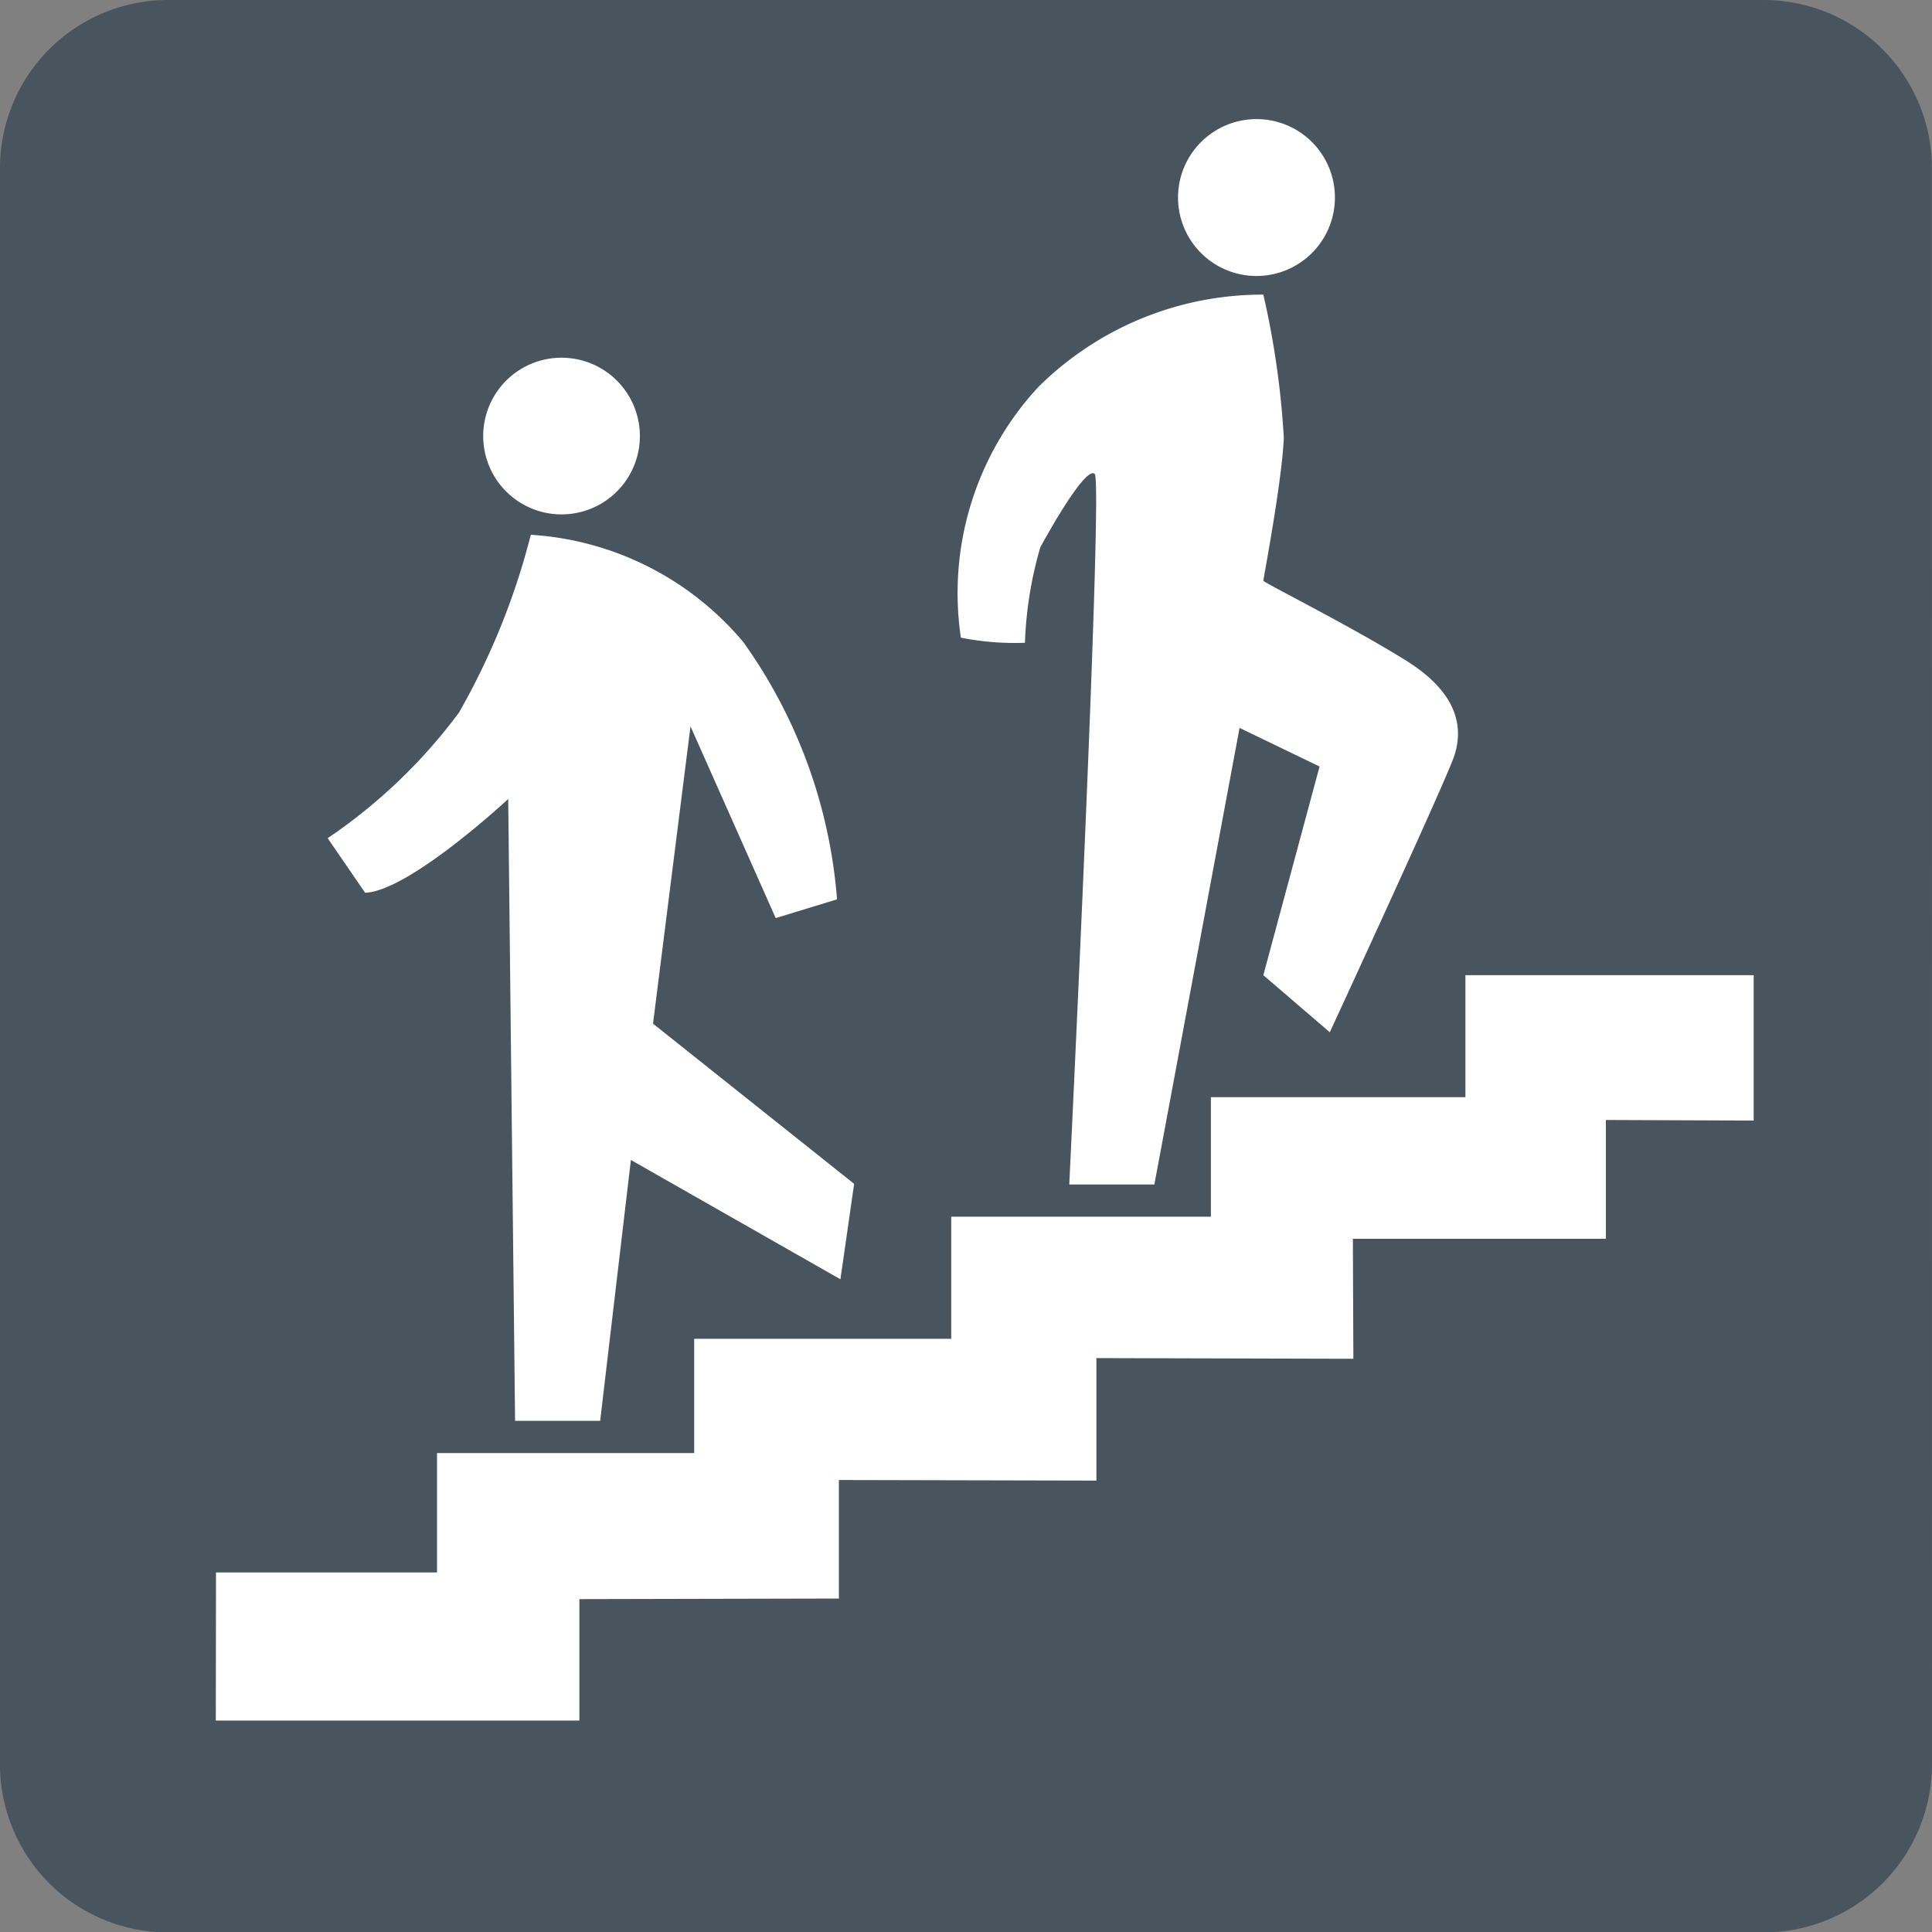
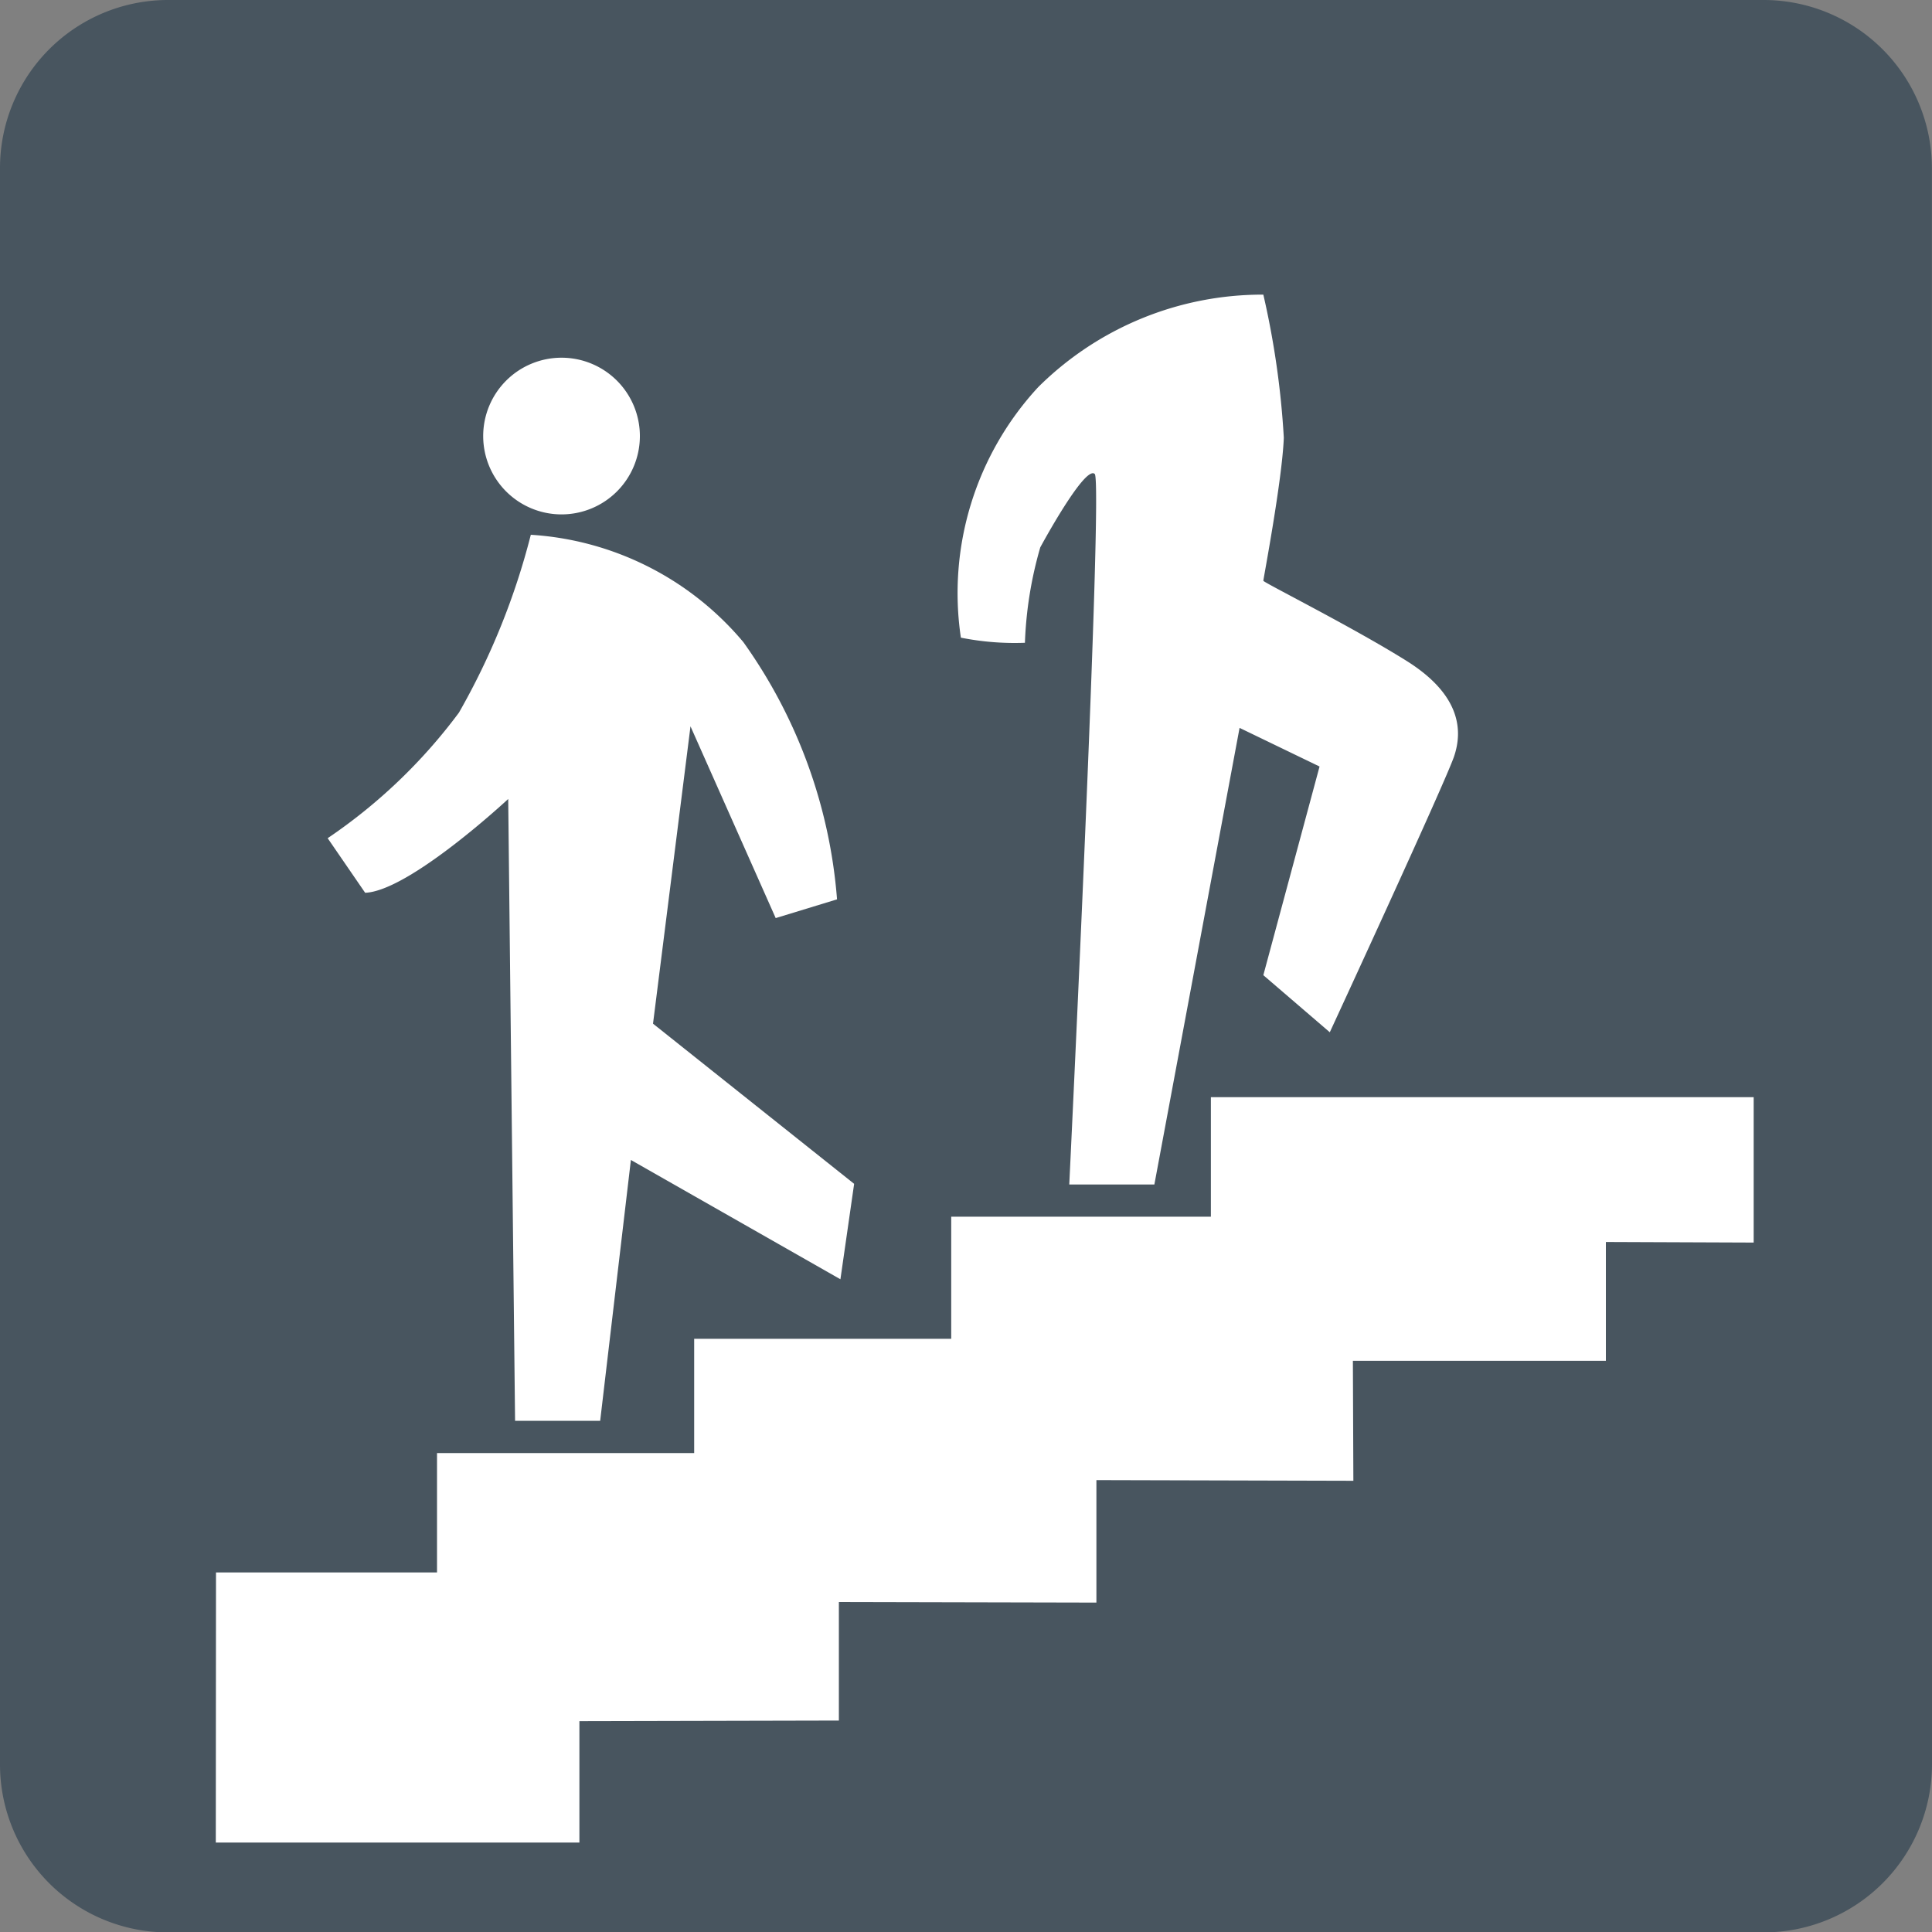
<svg xmlns="http://www.w3.org/2000/svg" width="20" height="20.004" viewBox="0 0 20 20.004">
  <rect x="0" y="0" width="20" height="20.004" fill="#808080" stroke="none" />
  <g id="ic_stairs" transform="translate(-545.645 -267.516)">
    <path id="パス_58" data-name="パス 58" d="M565.645 285.784a1.742 1.742.0 0 1-1.731 1.736H547.376a1.738 1.738.0 0 1-1.731-1.736V269.254a1.74 1.74.0 0 1 1.731-1.738h16.537a1.743 1.743.0 0 1 1.731 1.738z" fill="#48555f" />
    <g id="グループ_33" data-name="グループ 33" transform="translate(547.881 268.749)">
      <g id="グループ_32" data-name="グループ 32" transform="translate(0 0)">
-         <path id="パス_59" data-name="パス 59" d="M548.212 285.29H550.5v-1.236h2.662v-1.183h2.661v-1.264h2.688v-1.237h2.635v-1.263h2.984v1.505l-1.53-.006v1.23h-2.619l.005 1.242-2.66-.007v1.268l-2.666-.006v1.227l-2.686.006v1.257h-3.764z" transform="translate(-548.212 -270.245)" fill="#fff" />
+         <path id="パス_59" data-name="パス 59" d="M548.212 285.29H550.5v-1.236h2.662v-1.183h2.661v-1.264h2.688v-1.237h2.635h2.984v1.505l-1.53-.006v1.23h-2.619l.005 1.242-2.66-.007v1.268l-2.666-.006v1.227l-2.686.006v1.257h-3.764z" transform="translate(-548.212 -270.245)" fill="#fff" />
        <path id="パス_60" data-name="パス 60" d="M560.192 271.018a8.843 8.843.0 0 1 .212 1.481c-.017.441-.212 1.464-.212 1.481s.918.476 1.482.829.582.723.493.988-1.287 2.857-1.287 2.857l-.688-.591.582-2.16-.828-.4-.882 4.727h-.881s.352-7.267.264-7.355-.458.564-.564.759a4.042 4.042.0 0 0-.159.988 2.837 2.837.0 0 1-.663-.053 3.14 3.14.0 0 1 .8-2.593A3.292 3.292.0 0 1 560.192 271.018z" transform="translate(-549.35 -269.201)" fill="#fff" />
-         <path id="パス_61" data-name="パス 61" d="M561.271 269.744a.812.812.0 1 1-.812-.812A.811.811.0 0 1 561.271 269.744z" transform="translate(-549.688 -268.932)" fill="#fff" />
        <path id="パス_62" data-name="パス 62" d="M553.01 272.579a.811.811.0 1 1-.812-.811A.811.811.0 0 1 553.01 272.579z" transform="translate(-548.622 -269.298)" fill="#fff" />
        <path id="パス_63" data-name="パス 63" d="M551.643 273.873a3.123 3.123.0 0 1 2.2 1.111 5.281 5.281.0 0 1 .97 2.663l-.635.194-.882-1.985-.388 3.078 2.082 1.658-.142.988-2.169-1.235-.318 2.7h-.881l-.071-6.437s-1.023.953-1.481.971l-.388-.565a5.6 5.6.0 0 0 1.359-1.3A7.366 7.366.0 0 0 551.643 273.873z" transform="translate(-548.384 -269.57)" fill="#fff" />
      </g>
    </g>
  </g>
</svg>